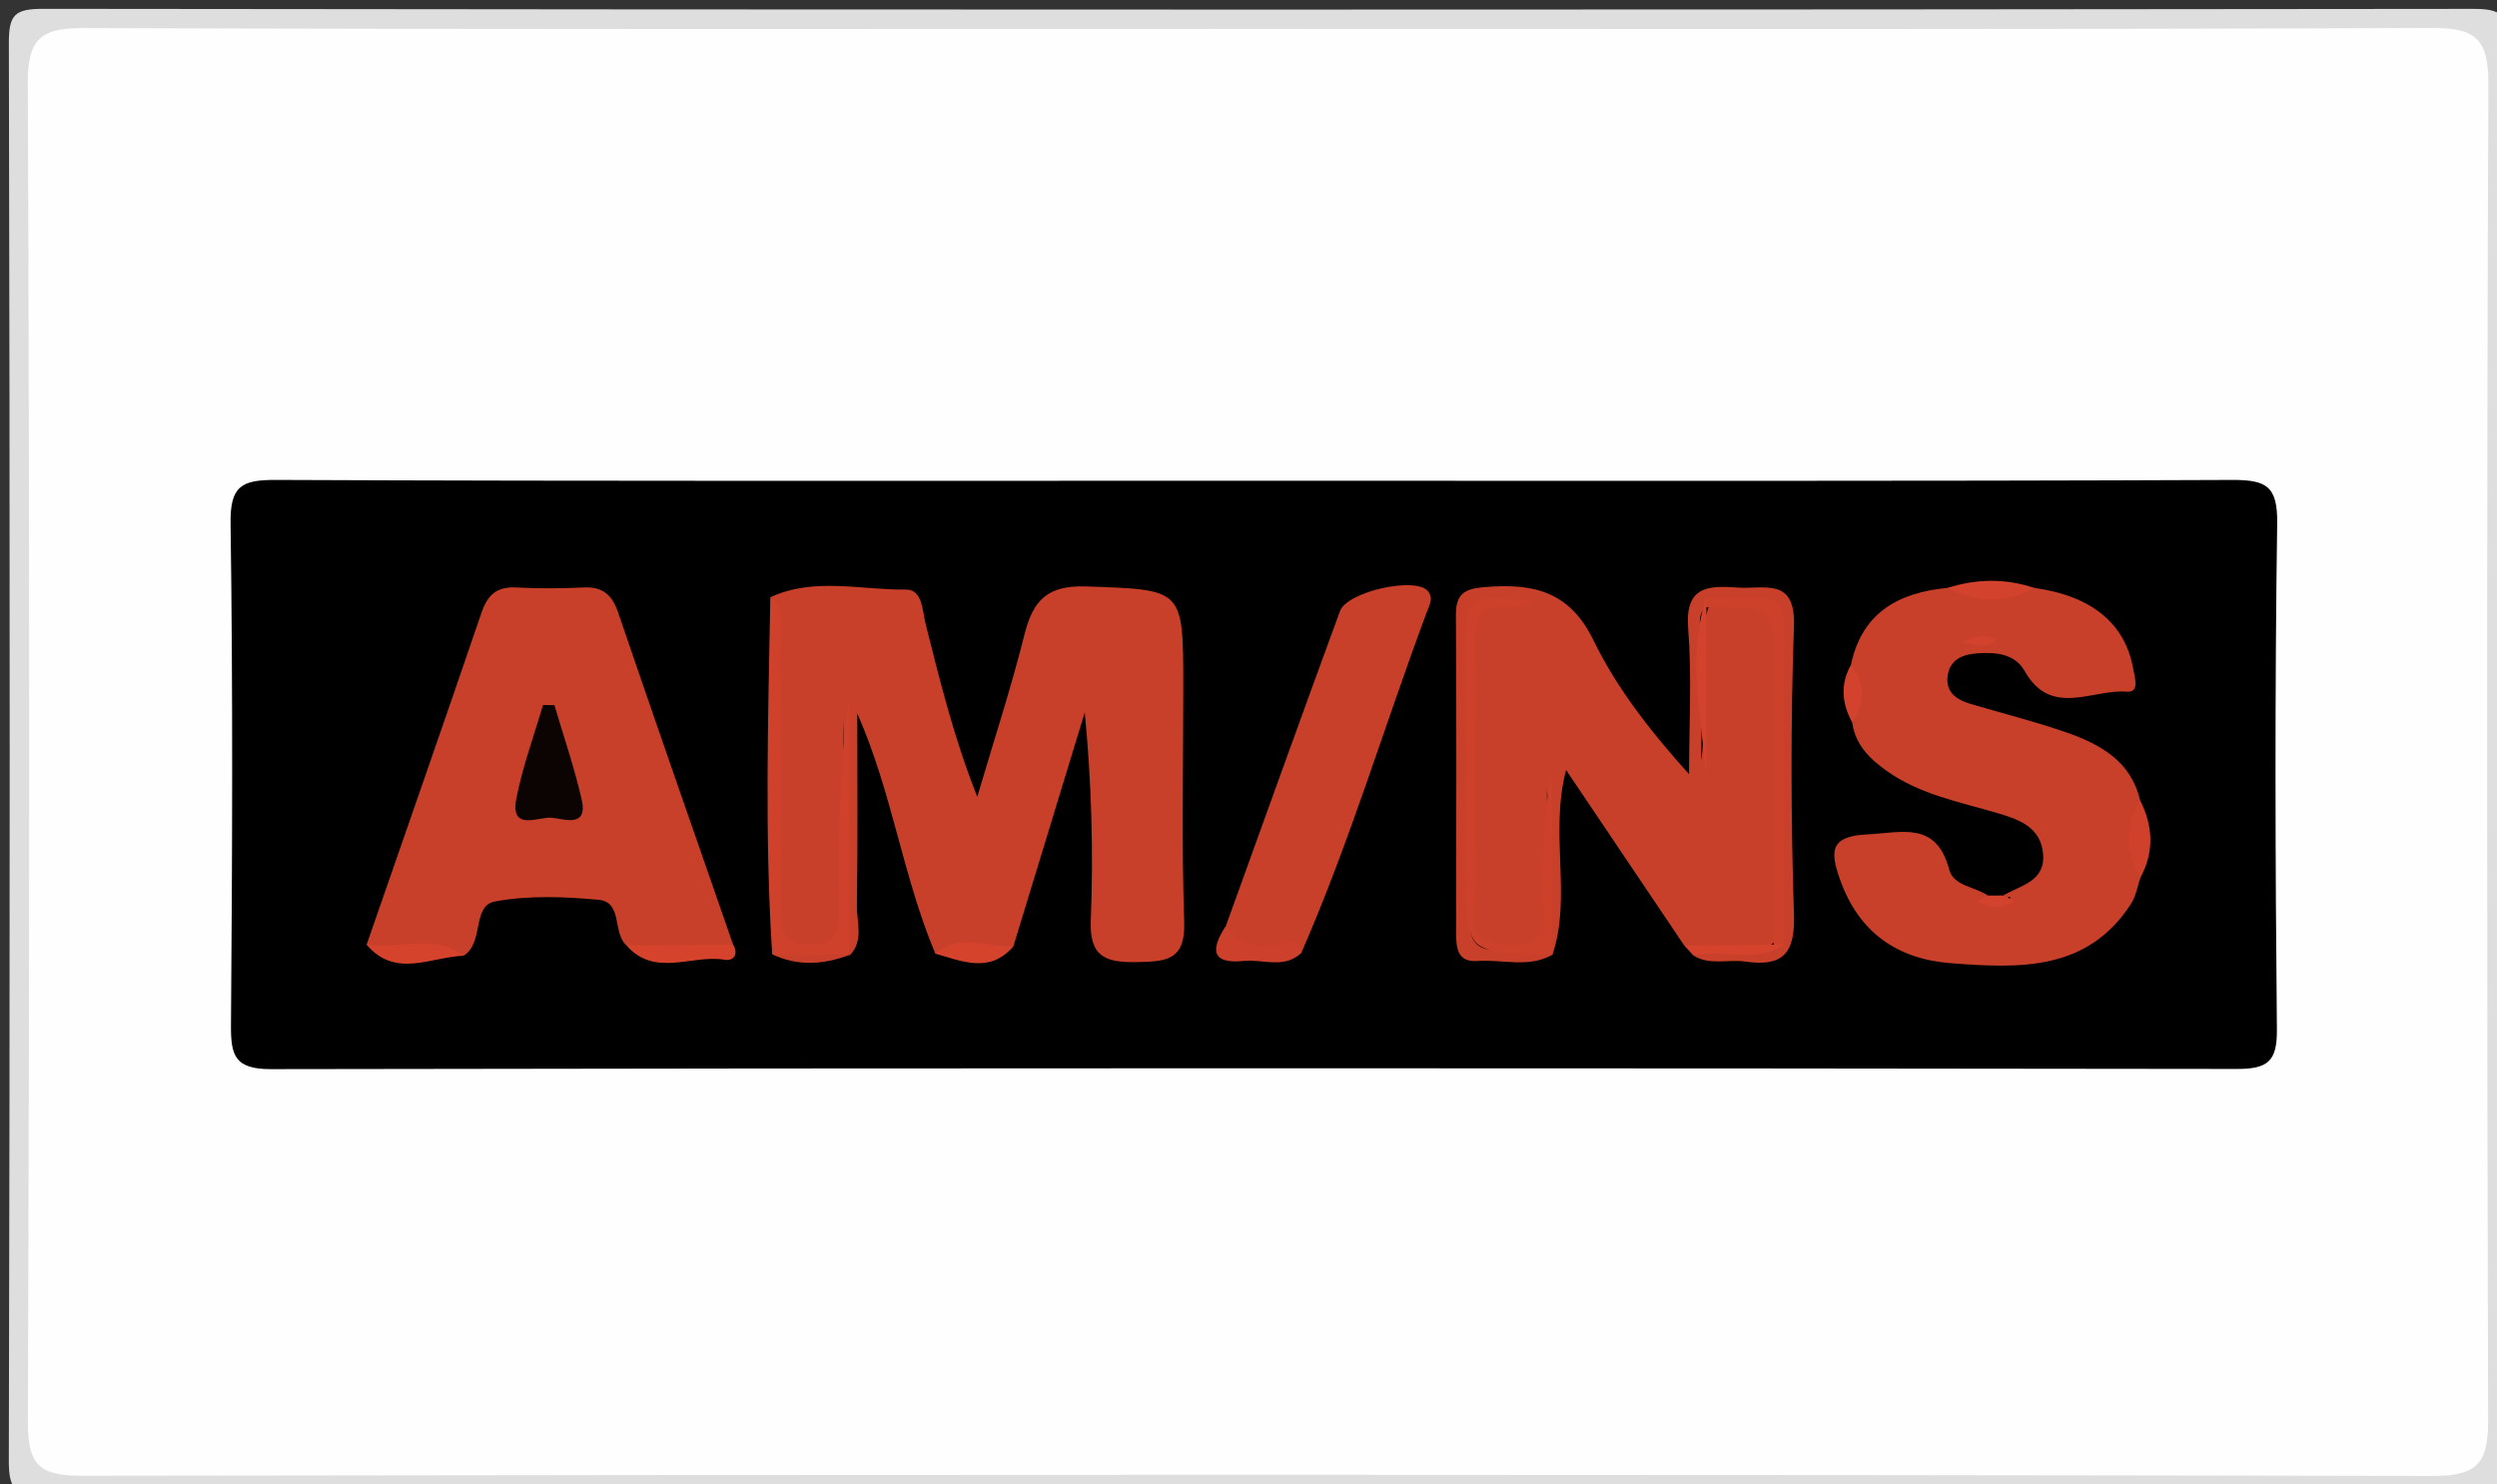
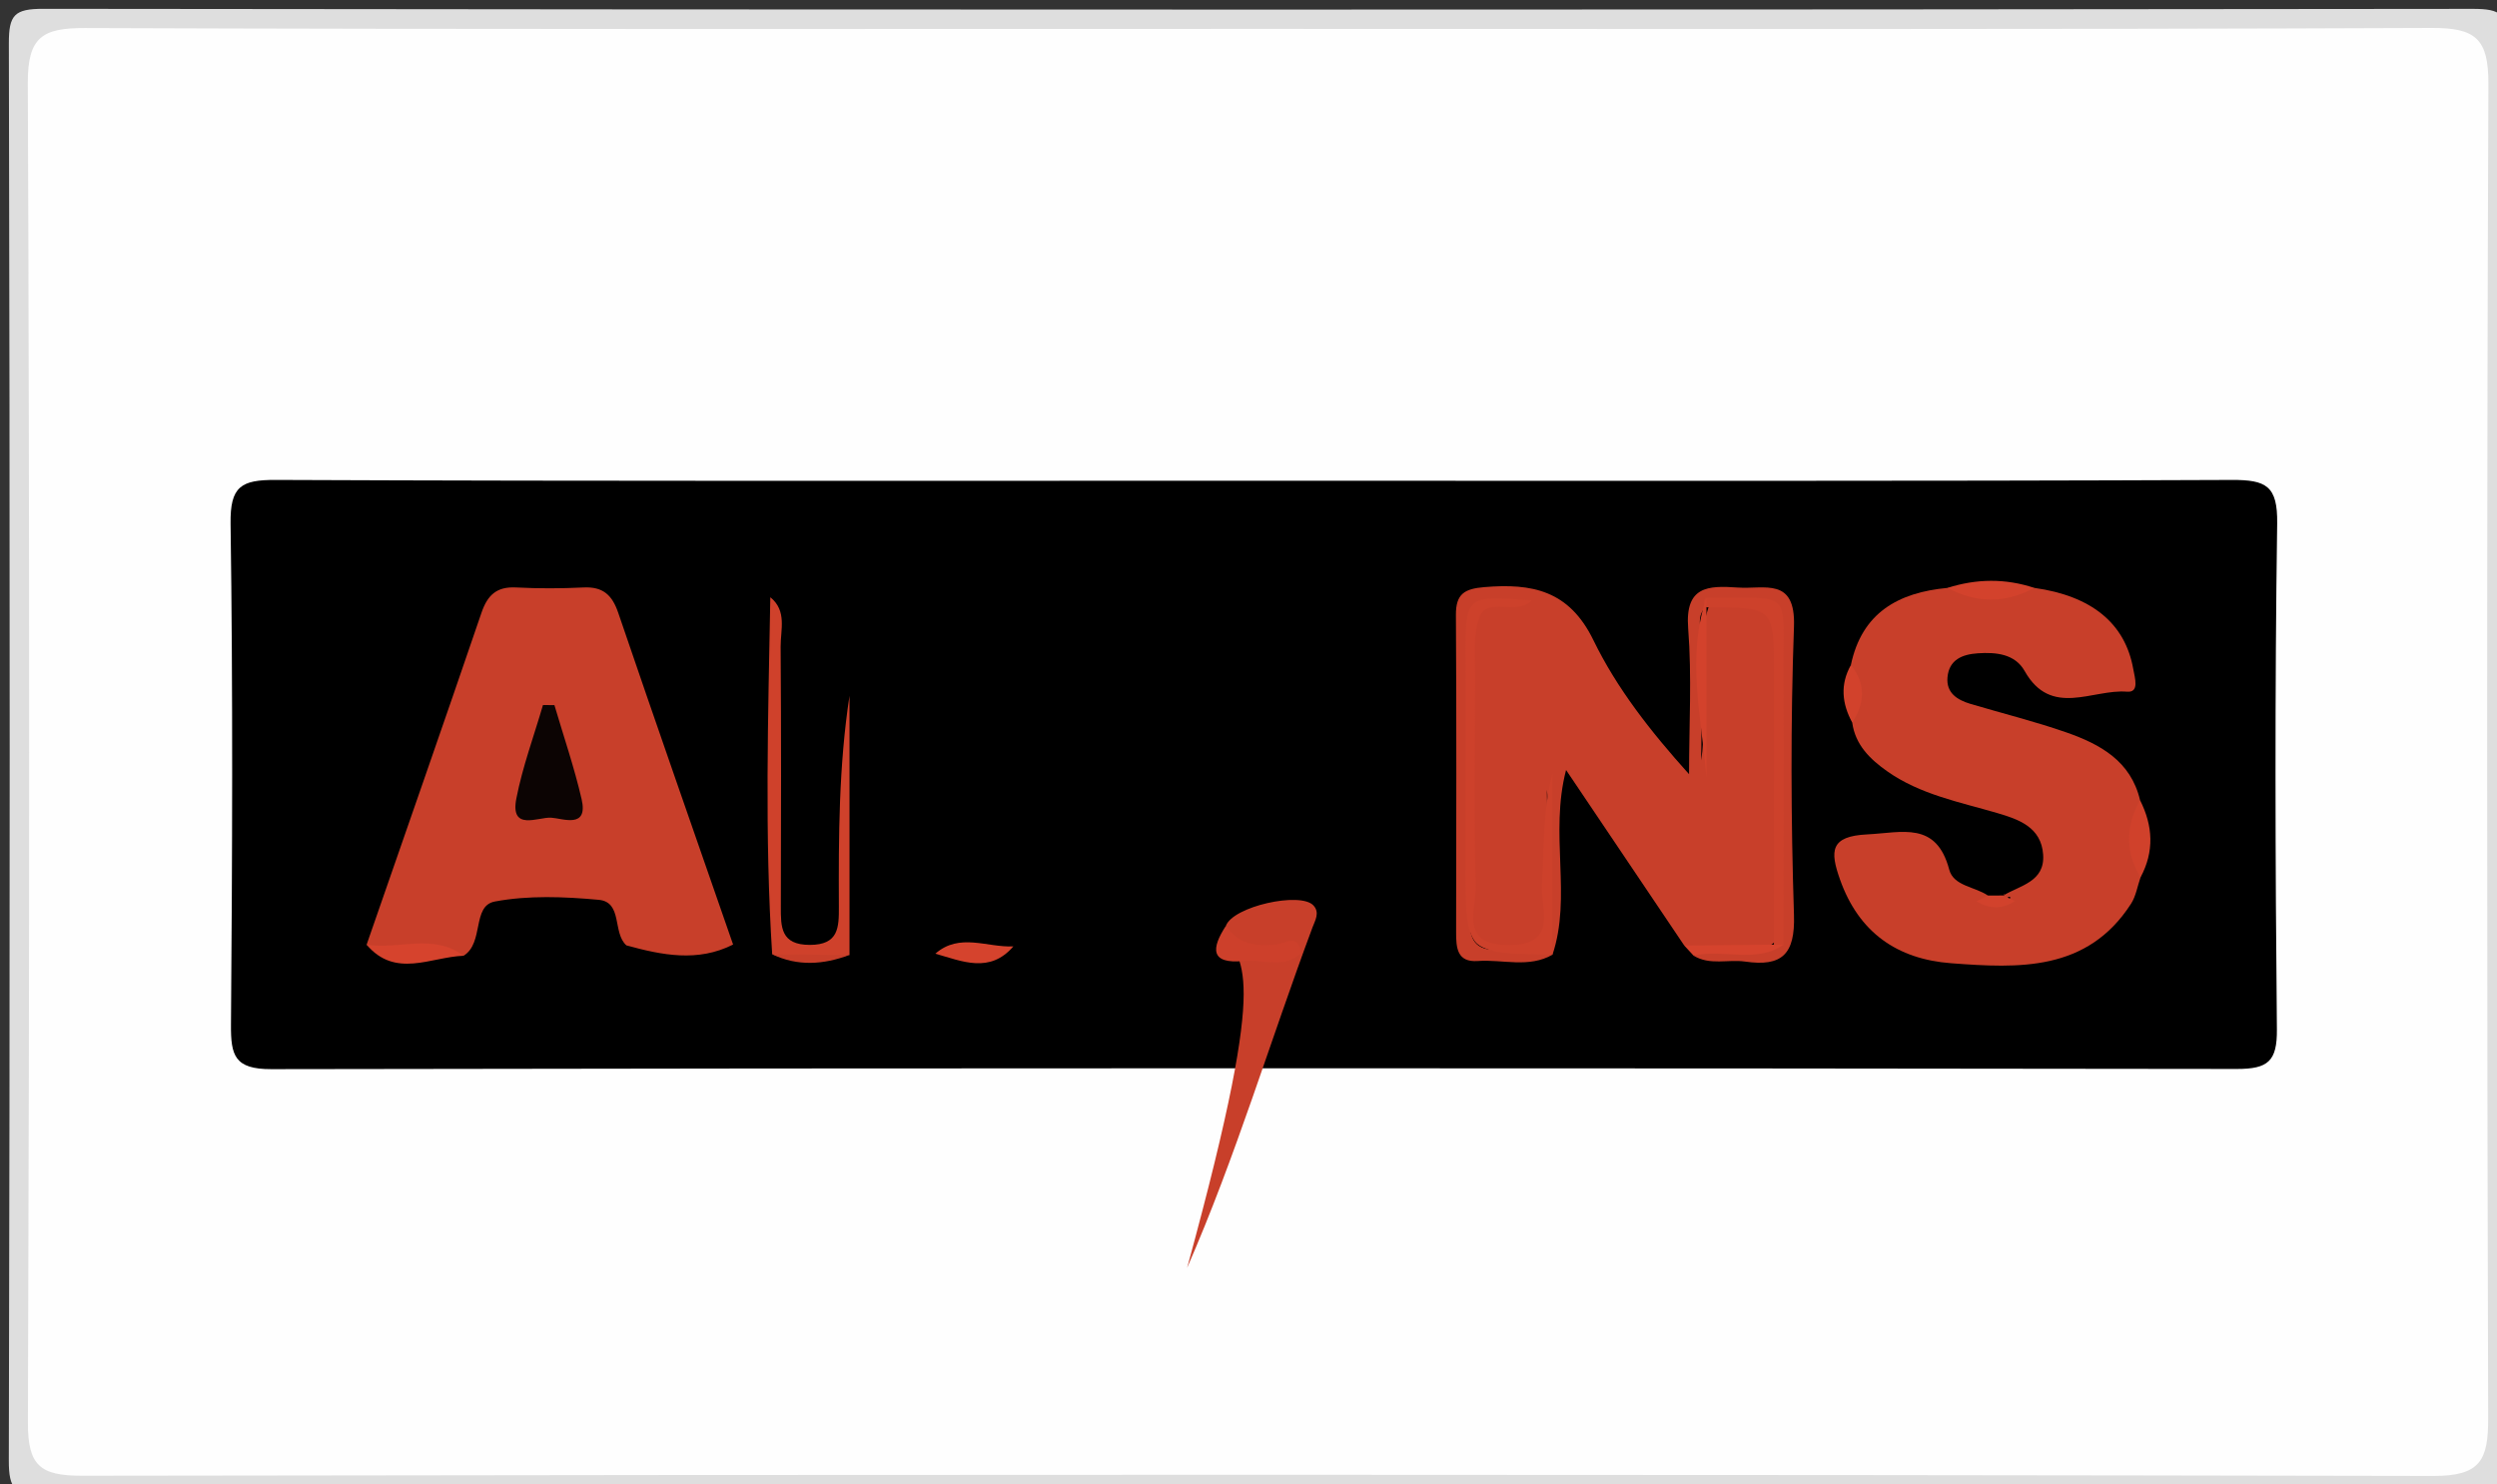
<svg xmlns="http://www.w3.org/2000/svg" version="1.1" id="Layer_1" x="0px" y="0px" width="259px" height="154px" viewBox="0 0 259 154" enable-background="new 0 0 259 154" xml:space="preserve">
  <rect x="0" y="0" width="259" height="154" fill="#333333" stroke="none" />
  <g>
    <g>
      <path fill-rule="evenodd" clip-rule="evenodd" fill="#DEDEDE" d="M130.01,155c-41.834,0-83.667-0.038-125.5,0.082    c-2.957,0.008-3.602-0.564-3.595-3.573c0.121-48.999,0.118-98,0.004-146.999C0.912,1.553,1.482,0.912,4.491,0.916    c84,0.104,168,0.104,252,0.004c2.957-0.003,3.603,0.562,3.596,3.571c-0.121,48.999-0.119,98-0.005,146.999    c0.007,2.957-0.563,3.604-3.571,3.596C214.343,154.959,172.176,155,130.01,155z" />
      <path fill-rule="evenodd" clip-rule="evenodd" fill="#FEFEFE" d="M130.784,3c40.485,0,80.972,0.07,121.458-0.099    c4.527-0.019,5.883,1.114,5.865,5.782c-0.178,46.15-0.158,92.301-0.023,138.451c0.012,4.331-0.791,5.991-5.661,5.981    c-81.305-0.163-162.609-0.15-243.915-0.021c-4.352,0.007-5.628-1.052-5.612-5.528c0.168-46.317,0.18-92.635-0.011-138.951    c-0.02-4.798,1.541-5.721,5.942-5.704C49.479,3.062,90.132,3,130.784,3z" />
      <path fill-rule="evenodd" clip-rule="evenodd" d="M130.549,49.872c33.646,0,67.294,0.057,100.939-0.083    c3.57-0.015,4.768,0.61,4.711,4.52c-0.25,17.486-0.199,34.979-0.029,52.467c0.033,3.32-0.916,4.121-4.159,4.117    c-67.96-0.093-135.919-0.104-203.878,0.02c-3.805,0.008-4.2-1.419-4.175-4.61c0.137-17.322,0.205-34.647-0.042-51.968    c-0.056-3.88,1.088-4.563,4.695-4.547C62.589,49.93,96.569,49.872,130.549,49.872z" />
-       <path fill-rule="evenodd" clip-rule="evenodd" fill="#C83F2A" d="M97.019,98.935c-3.388-8.037-4.489-16.767-8.097-24.919    c0,6.644,0.061,13.288-0.042,19.931c-0.026,1.729,0.756,3.655-0.766,5.19c-1.359-6.378-0.257-12.831-0.582-19.242    c-0.088-1.743-0.069-3.492-0.008-5.239c-0.042,6.771-0.108,13.536-0.006,20.3c0.041,2.679-0.834,4.024-3.679,3.997    c-3.077-0.029-3.364-1.871-3.349-4.302c0.062-9.297,0.058-18.595-0.006-27.892c-0.011-1.599,0.583-3.323-0.583-4.801    c4.567-2.106,9.368-0.739,14.051-0.797c1.749-0.021,1.709,2.177,2.061,3.576c1.486,5.917,2.941,11.842,5.354,17.914    c1.655-5.612,3.482-11.181,4.902-16.851c0.896-3.576,2.42-5.107,6.424-4.963c10.031,0.361,10.038,0.141,10.043,10.354    c0.003,8.157-0.18,16.321,0.095,24.47c0.136,4.019-1.95,4.094-4.934,4.147c-3.19,0.058-4.908-0.508-4.756-4.325    c0.282-7.135,0.081-14.289-0.626-21.572c-2.468,8.088-4.936,16.176-7.403,24.264C102.507,99.413,99.727,98.793,97.019,98.935z" />
      <path fill-rule="evenodd" clip-rule="evenodd" fill="#C83F2A" d="M161.053,99.03c-2.482,1.426-5.176,0.477-7.766,0.665    c-2.167,0.157-2.255-1.387-2.252-2.997c0.017-10.967,0.047-21.935-0.021-32.901c-0.015-2.194,0.893-2.717,2.947-2.889    c4.948-0.412,8.799,0.328,11.318,5.511c2.42,4.978,5.903,9.438,9.917,13.894c0-5.042,0.3-10.108-0.091-15.121    c-0.342-4.393,2.053-4.457,5.15-4.239c2.762,0.193,6.008-1.116,5.824,4.05c-0.355,9.957-0.319,19.943,0,29.903    c0.133,4.104-1.25,5.396-5.06,4.849c-1.776-0.255-3.663,0.419-5.356-0.615c2.646-2.028,6.434,1.249,8.838-1.902    c0.033-9.279,0.057-18.557-0.004-27.832c-0.049-7.696,1.199-6.876-6.771-6.902c-2.235,0.917-1.13,2.863-1.191,4.328    c-0.177,4.264,0.025,8.543-0.095,12.051c0.862-4.866-1.13-10.734,0.919-16.285c0.997-0.11,2.006,0.032,2.982-0.1    c3.244-0.439,4.317,0.821,4.213,4.146c-0.331,10.42,0.223,20.854-0.305,31.276c-3.166,0.973-6.354,0.732-9.547,0.175    c-3.963-5.887-7.926-11.773-12.262-18.215c-1.736,6.665,0.616,13.119-1.412,19.172c-1.264-6.006,0.041-12.141-0.581-17.124    c0.11,3.792-0.128,8.642,0.083,13.475c0.131,2.995-1.52,3.18-3.752,3.103c-2.162-0.074-4.383,0.413-4.305-3.075    c0.148-6.651,0.043-13.31,0.041-19.964c0-3.328,0.02-6.655-0.004-9.982c-0.014-1.929,0.438-3.287,2.752-2.843    c-2.365-0.475-2.789,0.926-2.785,2.874c0.015,9.982,0.065,19.965-0.034,29.946c-0.024,2.467,0.946,3.163,3.251,3.108    C157.471,98.525,159.35,97.996,161.053,99.03z" />
      <path fill-rule="evenodd" clip-rule="evenodd" fill="#C83F2A" d="M64.971,98.072c-1.459-1.307-0.361-4.497-2.875-4.726    c-3.573-0.325-7.29-0.479-10.778,0.179c-2.388,0.451-1.083,4.296-3.231,5.625c-3.316-0.708-6.892,0.85-10.061-1.148    c3.98-11.47,7.99-22.929,11.909-34.419c0.631-1.852,1.578-2.743,3.591-2.64c2.327,0.119,4.668,0.114,6.996,0.001    c1.995-0.097,2.964,0.753,3.602,2.624c3.916,11.492,7.934,22.95,11.917,34.42C72.363,99.841,68.668,99.087,64.971,98.072z" />
      <path fill-rule="evenodd" clip-rule="evenodd" fill="#C83F2A" d="M207.795,92.896c1.751-1.055,4.318-1.417,4.13-4.236    c-0.19-2.851-2.544-3.664-4.753-4.312c-3.934-1.154-8.01-1.923-11.438-4.346c-1.758-1.242-3.299-2.729-3.613-5.047    c-0.117-1.986,0.18-3.981-0.14-5.963c1.134-5.425,4.922-7.53,10.015-8.003c3.003,0.243,6.006,0.247,9.009-0.002    c5.945,0.827,9.423,3.681,10.263,8.396c0.167,0.94,0.672,2.48-0.638,2.372c-3.585-0.296-7.881,2.726-10.624-2.144    c-1.002-1.776-2.963-1.965-4.848-1.839c-1.604,0.106-3,0.654-3.157,2.504c-0.138,1.61,1.015,2.333,2.366,2.738    c3.324,0.993,6.703,1.823,9.974,2.968c3.496,1.223,6.68,2.961,7.636,7.025c-0.242,2.67,0.15,5.335,0.051,8.004    c-0.32,0.921-0.475,1.95-0.988,2.747c-4.542,7.044-11.644,6.696-18.656,6.168c-5.578-0.42-9.58-3.172-11.531-8.69    c-1.044-2.95-1.031-4.488,2.825-4.677c3.627-0.179,7.164-1.404,8.507,3.66c0.455,1.715,2.674,1.757,4.01,2.683    c0.203,1.326,1.186,0.52,1.757,0.543c0.626,0.025,0.769-0.684,0.226-0.297S208.072,92.291,207.795,92.896z" />
-       <path fill-rule="evenodd" clip-rule="evenodd" fill="#C83F2A" d="M127.156,96.044c3.936-10.888,7.844-21.785,11.834-32.652    c0.74-2.017,7.709-3.563,9.07-2.124c0.704,0.744,0.178,1.576-0.084,2.28c-4.387,11.756-7.967,23.809-13.008,35.323    C132.231,98.298,128.335,100.926,127.156,96.044z" />
+       <path fill-rule="evenodd" clip-rule="evenodd" fill="#C83F2A" d="M127.156,96.044c0.74-2.017,7.709-3.563,9.07-2.124c0.704,0.744,0.178,1.576-0.084,2.28c-4.387,11.756-7.967,23.809-13.008,35.323    C132.231,98.298,128.335,100.926,127.156,96.044z" />
      <path fill-rule="evenodd" clip-rule="evenodd" fill="#CF412B" d="M79.901,61.958c1.75,1.412,1.057,3.385,1.07,5.127    c0.065,8.985,0.045,17.972,0.021,26.957c-0.006,2.129-0.017,3.979,3.001,3.981c3.008,0.002,3.027-1.826,3.018-3.967    c-0.031-7.289-0.012-14.577,1.103-21.872c0,8.983,0,17.968,0,26.952l-0.019-0.062c-2.673,0.628-5.341,0.738-8.001-0.076    C79.3,86.655,79.677,74.307,79.901,61.958z" />
-       <path fill-rule="evenodd" clip-rule="evenodd" fill="#D5432D" d="M64.971,98.072c3.689-0.028,7.379-0.057,11.068-0.084    c0.624,1.016,0.011,1.732-0.839,1.582C71.802,98.972,67.94,101.465,64.971,98.072z" />
      <path fill-rule="evenodd" clip-rule="evenodd" fill="#CD402B" d="M127.156,96.044c1.259,1.927,3.124,2.151,5.206,1.942    c0.948-0.095,2.359-1.207,2.607,0.885c-1.787,1.669-3.966,0.617-5.955,0.818C125.469,100.05,125.66,98.34,127.156,96.044z" />
      <path fill-rule="evenodd" clip-rule="evenodd" fill="#D6432D" d="M38.024,98.002c3.337,0.527,6.933-1.212,10.061,1.148    C44.674,99.275,41.02,101.525,38.024,98.002z" />
      <path fill-rule="evenodd" clip-rule="evenodd" fill="#D5432D" d="M97.019,98.935c2.515-2.207,5.386-0.617,8.094-0.759    C102.658,101.023,99.814,99.724,97.019,98.935z" />
      <path fill-rule="evenodd" clip-rule="evenodd" fill="#D0412B" d="M222.027,91.013c-1.602-2.658-1.547-5.326-0.051-8.004    C223.32,85.668,223.468,88.336,222.027,91.013z" />
      <path fill-rule="evenodd" clip-rule="evenodd" fill="#D3422C" d="M211.005,60.988c-3.003,1.618-6.006,1.615-9.009,0.002    C204.998,60.032,208.002,59.989,211.005,60.988z" />
      <path fill-rule="evenodd" clip-rule="evenodd" fill="#D2422C" d="M191.981,68.993c1.562,1.952,1.46,3.943,0.14,5.963    C191.051,72.992,190.852,71.009,191.981,68.993z" />
      <path fill-rule="evenodd" clip-rule="evenodd" fill="#D5432D" d="M174.703,98.094c3.098-0.033,6.196-0.065,9.295-0.098    c0.336-0.494,0.664-0.466,0.986,0.016c-2.912,1.978-6.255,0.391-9.318,1.127C175.344,98.79,175.023,98.442,174.703,98.094z" />
      <path fill-rule="evenodd" clip-rule="evenodd" fill="#C83F2A" d="M80.094,98.999c2.667,0.025,5.333,0.05,8,0.075    C85.418,100.07,82.749,100.268,80.094,98.999z" />
      <path fill-rule="evenodd" clip-rule="evenodd" fill="#D2422C" d="M207.795,92.896c0.396,0.193,0.791,0.386,1.188,0.578    c-1.32,0.867-2.643,0.846-3.969,0.014c0.393-0.194,0.785-0.39,1.179-0.584C206.727,92.901,207.261,92.898,207.795,92.896z" />
      <path fill-rule="evenodd" clip-rule="evenodd" fill="#CD412B" d="M161.053,99.03c-9.049-0.12-9.049-0.12-9.049-9.422    c0-7.158-0.004-14.315,0.001-21.473c0.005-6.378,0.009-6.378,6.887-5.84c-1.618,1.637-4.636-0.451-5.444,1.762    c-0.704,1.93-0.421,4.25-0.433,6.398c-0.039,7.157-0.14,14.318,0.056,21.471c0.064,2.374-1.736,6.043,3.303,6.113    c5.382,0.076,3.391-3.839,3.561-6.362c0.254-3.786,0.066-7.602,1.096-11.42c0,6.265,0,12.528,0,18.793L161.053,99.03z" />
      <path fill-rule="evenodd" clip-rule="evenodd" fill="#CD412B" d="M184.984,98.012c-0.329-0.009-0.658-0.014-0.986-0.016    c0-9.396,0.002-18.792,0.002-28.188c-0.001-6.803-0.002-6.803-6.998-6.807c-0.256-0.221-0.342-0.442-0.258-0.665    c0.084-0.222,0.168-0.333,0.254-0.333c9.087,0.102,7.936-1.063,7.985,7.801C185.036,79.207,184.988,88.609,184.984,98.012z" />
      <path fill-rule="evenodd" clip-rule="evenodd" fill="#D3422C" d="M176.998,62.004c0.001,0.332,0.002,0.665,0.004,0.998    c0,5.899,0,11.799,0,17.698C176.499,74.46,174.893,68.203,176.998,62.004z" />
      <path fill-rule="evenodd" clip-rule="evenodd" fill="#0C0403" d="M57.508,73.15c0.954,3.243,2.057,6.452,2.817,9.74    c0.723,3.125-1.946,2.011-3.156,1.936c-1.348-0.083-4.279,1.443-3.611-1.989c0.64-3.287,1.819-6.469,2.761-9.697    C56.715,73.144,57.111,73.146,57.508,73.15z" />
-       <path fill-rule="evenodd" clip-rule="evenodd" fill="#D2422C" d="M203.482,66.626c1.514-0.802,2.521-0.801,3.614-0.224    C206.152,67.336,205.148,66.964,203.482,66.626z" />
    </g>
  </g>
</svg>